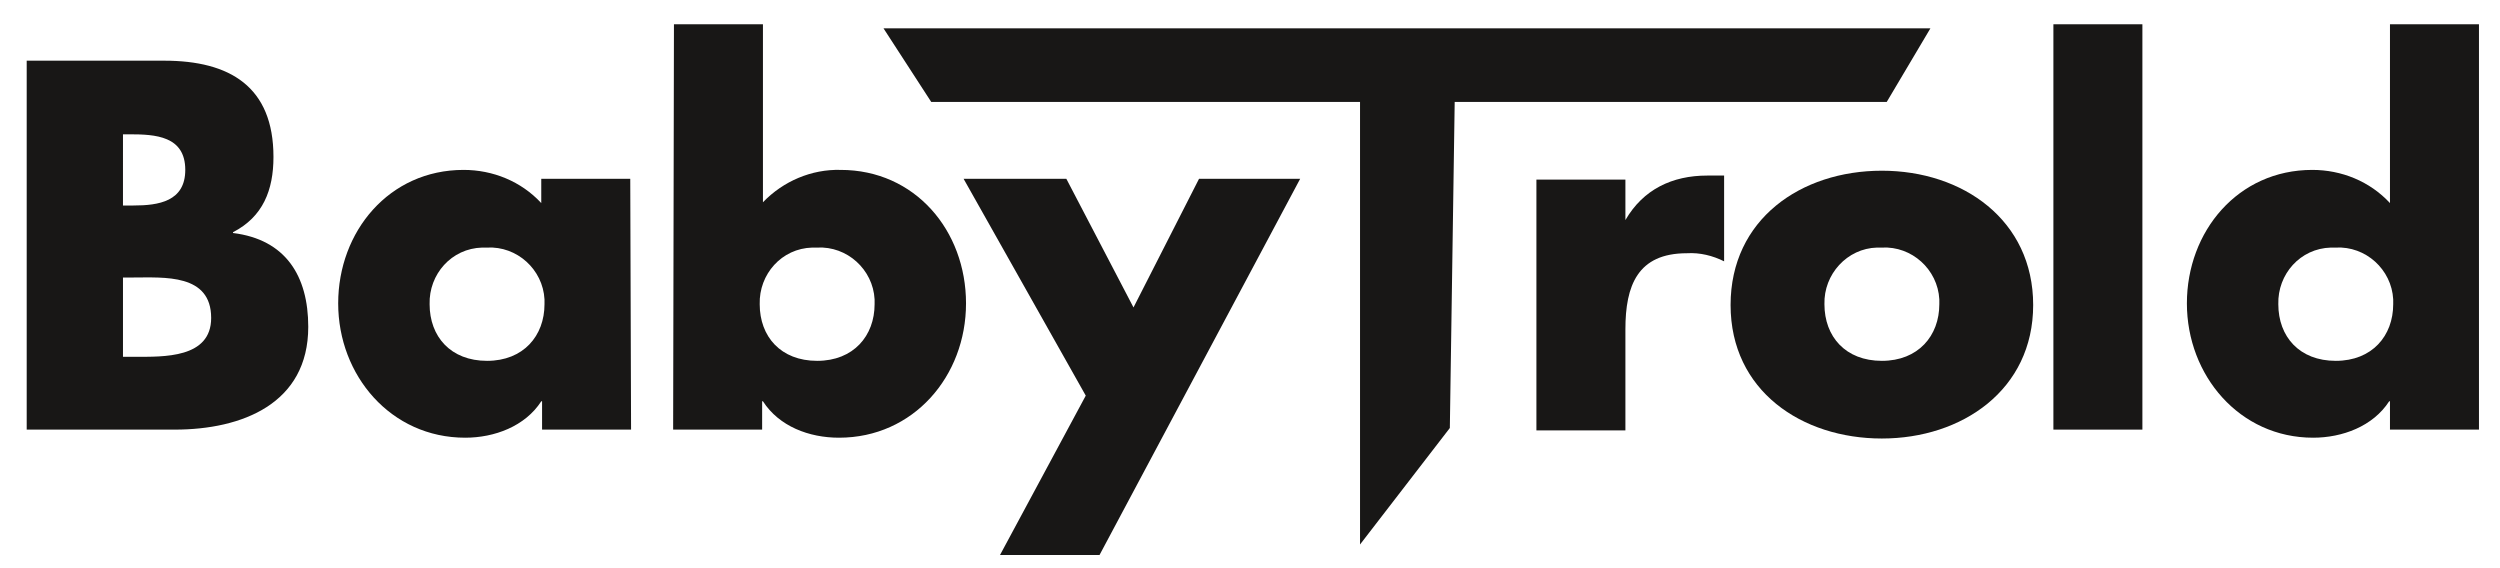
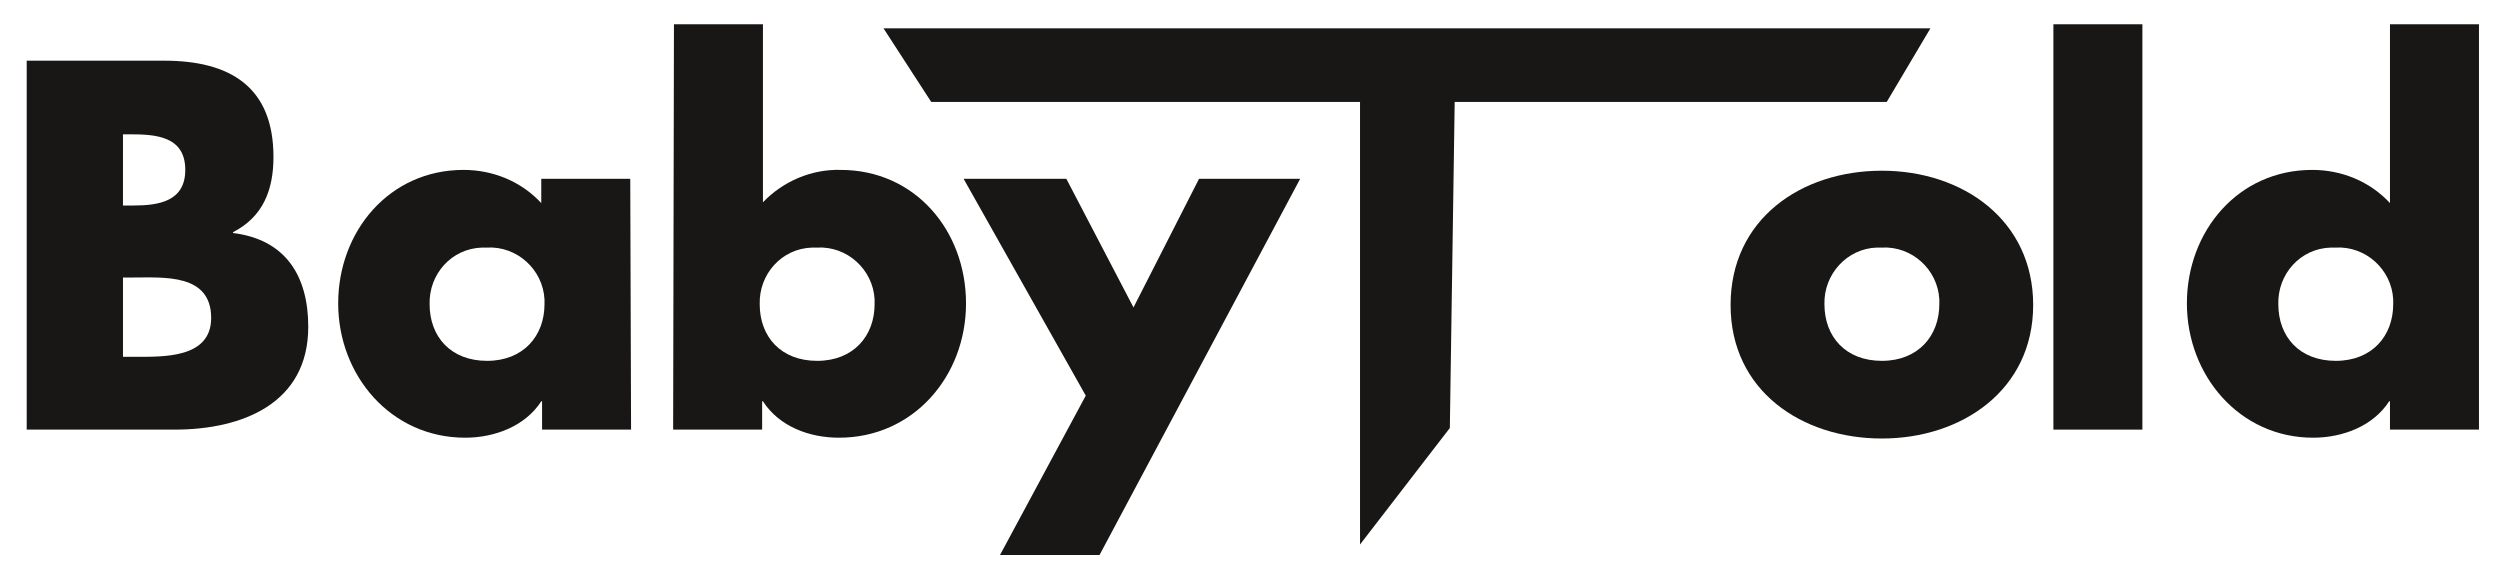
<svg xmlns="http://www.w3.org/2000/svg" version="1.1" id="Layer_1" x="0px" y="0px" viewBox="0 0 309 70.2" style="enable-background:new 0 0 309 70.2;" xml:space="preserve">
  <style type="text/css">
	.st0{fill:#181716;}
</style>
  <g id="Layer_1_1_">
    <path class="st0" d="M15.2,34.3h1.2c3.9,0,9.7-0.5,9.7,5c0,5-5.9,4.8-9.4,4.8h-1.5V34.3z M21.6,53.1c8.3,0,16.5-3.2,16.5-12.7   c0-6.3-2.8-10.8-9.3-11.6v-0.1c3.7-1.9,5-5.2,5-9.3c0-8.7-5.4-11.9-13.5-11.9H3.3v45.6H21.6z M15.2,16.6H16c3.2,0,6.9,0.2,6.9,4.4   c0,3.9-3.3,4.4-6.4,4.4h-1.3V16.6z" />
    <path class="st0" d="M60.2,30.6c3.7-0.2,6.9,2.7,7.1,6.4c0,0.2,0,0.4,0,0.6c0,3.9-2.6,7-7.1,7s-7.1-3-7.1-7c-0.1-3.7,2.7-6.9,6.5-7   C59.8,30.6,60,30.6,60.2,30.6z M77.9,22.1h-11v3c-2.5-2.7-6-4.1-9.6-4.1c-9.2,0-15.5,7.6-15.5,16.5s6.5,16.6,15.7,16.6   c3.6,0,7.4-1.4,9.4-4.5h0.1v3.5h11L77.9,22.1z" />
    <path class="st0" d="M101,30.6c3.7-0.2,6.9,2.7,7.1,6.4c0,0.2,0,0.4,0,0.6c0,3.9-2.6,7-7.1,7s-7.1-3-7.1-7c-0.1-3.7,2.7-6.9,6.5-7   C100.6,30.6,100.8,30.6,101,30.6z M83.2,53.1h11v-3.5h0.1c2,3.1,5.7,4.5,9.4,4.5c9.2,0,15.7-7.6,15.7-16.6s-6.3-16.5-15.5-16.5   c-3.6-0.1-7.1,1.4-9.6,4V3h-11L83.2,53.1z" />
    <path class="st0" d="M119.1,22.1h12.7l8.3,15.9l8.1-15.9h12.5l-24.8,46.5h-12.3l10.6-19.7L119.1,22.1z" />
-     <path class="st0" d="M200.9,27.2L200.9,27.2c2.2-3.8,5.8-5.5,10.1-5.5h2.1v10.6c-1.4-0.7-3-1.1-4.6-1c-6.1,0-7.6,4-7.6,9.4v12.5   h-11v-31h11L200.9,27.2z" />
    <path class="st0" d="M232.6,30.6c3.7-0.2,6.9,2.7,7.1,6.4c0,0.2,0,0.4,0,0.6c0,3.9-2.6,7-7.1,7s-7.1-3-7.1-7   c-0.1-3.7,2.8-6.9,6.5-7C232.2,30.6,232.4,30.6,232.6,30.6z M232.6,21.1c-10,0-18.7,6-18.7,16.6s8.8,16.5,18.7,16.5   s18.7-6,18.7-16.5S242.6,21.1,232.6,21.1z" />
    <path class="st0" d="M264.8,53.1h-11V3h11V53.1z" />
    <path class="st0" d="M288.7,30.6c3.7-0.2,6.9,2.7,7.1,6.4c0,0.2,0,0.4,0,0.6c0,3.9-2.6,7-7.1,7s-7.1-3-7.1-7   c-0.1-3.7,2.7-6.9,6.5-7C288.3,30.6,288.5,30.6,288.7,30.6z M295.4,53.1h11V3h-11v22.1c-2.5-2.7-6-4.1-9.6-4.1   c-9.2,0-15.5,7.6-15.5,16.5s6.5,16.6,15.6,16.6c3.6,0,7.4-1.4,9.4-4.5h0.1V53.1z" />
    <polygon class="st0" points="179.2,52.9 168.1,67.3 168.1,12.6 115.1,12.6 109.2,3.5 238.6,3.5 233.2,12.6 179.8,12.6  " />
  </g>
</svg>